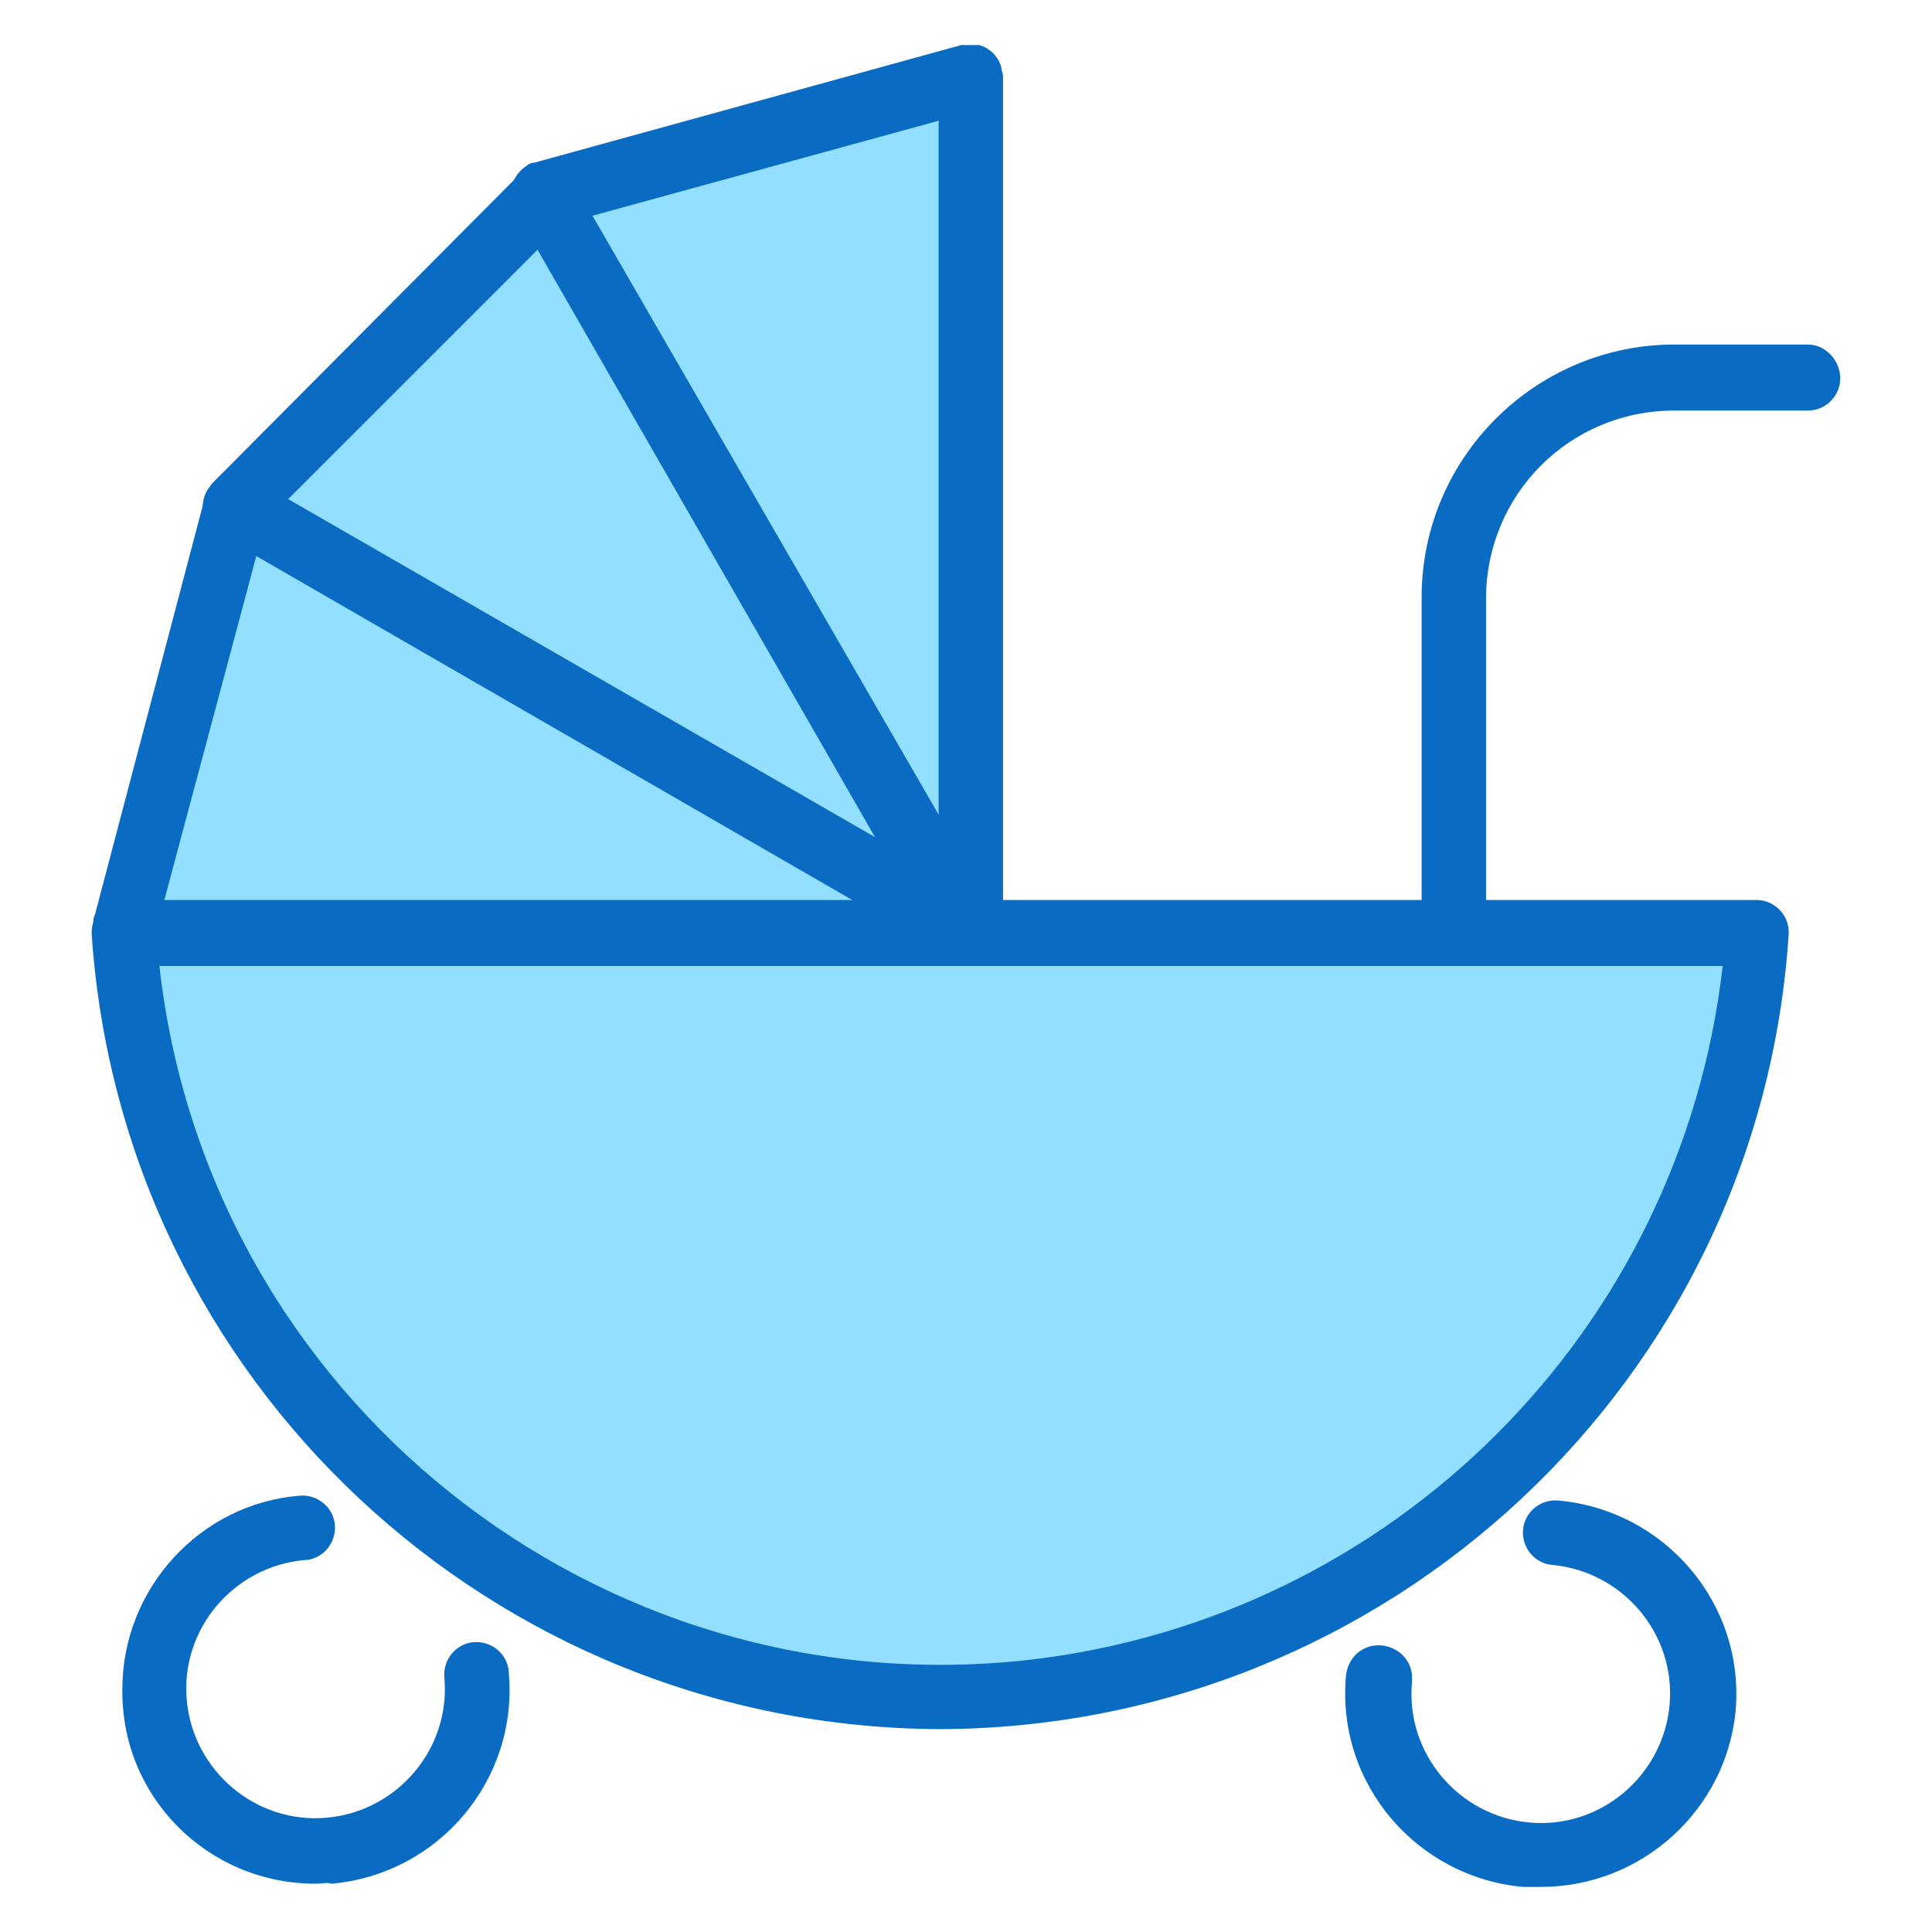
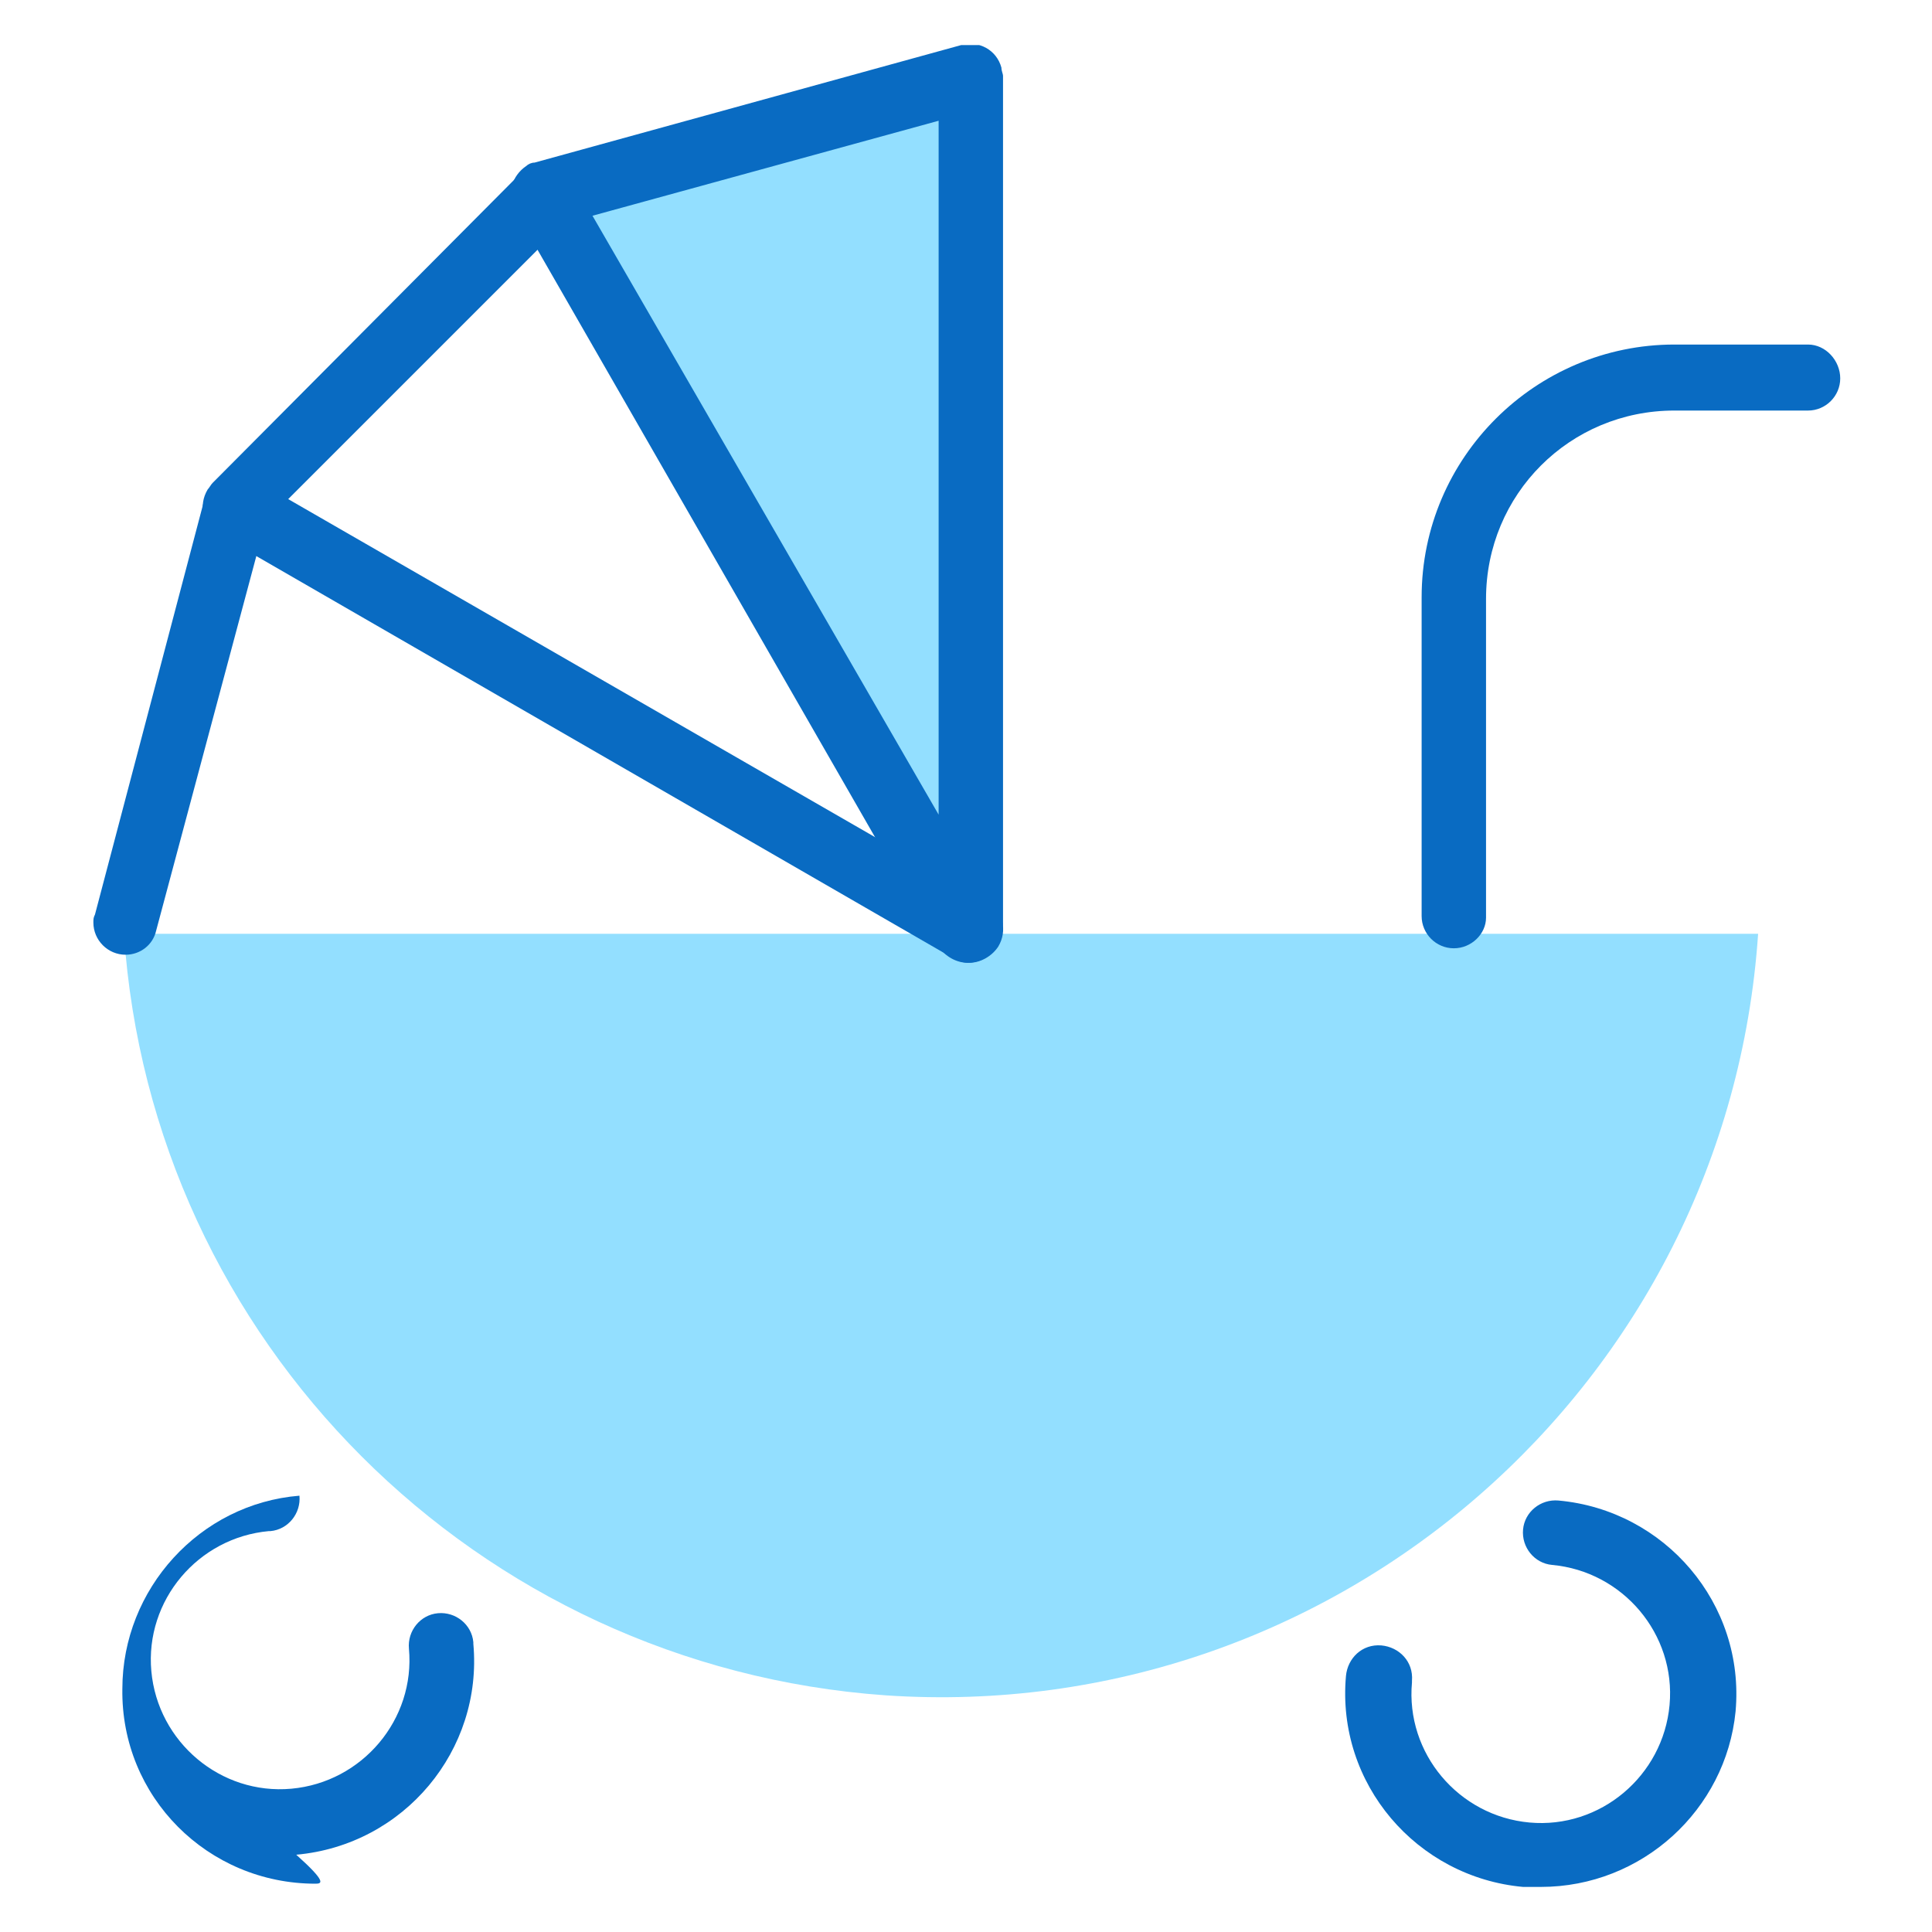
<svg xmlns="http://www.w3.org/2000/svg" xmlns:xlink="http://www.w3.org/1999/xlink" version="1.1" id="グループ_36" x="0px" y="0px" width="120px" height="120px" viewBox="0 0 120 120" style="enable-background:new 0 0 120 120;" xml:space="preserve">
  <style type="text/css">
	.st0{clip-path:url(#SVGID_00000114777132064203746190000010826131126025322173_);}
	.st1{fill:#93DFFF;}
	.st2{fill:#096BC2;}
</style>
  <g>
    <defs>
      <rect id="SVGID_1_" x="5.7" y="2.8" width="108.7" height="114.4" />
    </defs>
    <clipPath id="SVGID_00000041288458964155830020000002767672298908130440_">
      <use xlink:href="#SVGID_1_" style="overflow:visible;" />
    </clipPath>
    <g id="グループ_35" style="clip-path:url(#SVGID_00000041288458964155830020000002767672298908130440_);">
      <path id="パス_118" class="st1" d="M60.3,58h48.9C107.3,86,83,107.2,55,105.3C29.6,103.5,9.4,83.3,7.7,58H60.3z" />
      <path id="パス_119" class="st1" d="M60.3,57.5V58h-0.1v-0.2L60,57.7L33.7,12.1l26.5-7.3V57.5z" />
-       <path id="パス_120" class="st1" d="M33.7,12.1L60,57.7L14.6,31.4L33.7,12.1z" />
-       <path id="パス_121" class="st1" d="M60,57.7l0.2,0.1V58H7.8v-0.7l6.8-25.8L60,57.7z" />
-       <path id="パス_122" class="st2" d="M58.4,107.4C30.6,107.3,7.6,85.8,5.7,58.1C5.6,57,6.4,56,7.5,55.9c0,0,0.1,0,0.1,0h101.5    c1.1,0,2,0.9,2,2c0,0,0,0.1,0,0.1C109.3,85.8,86.2,107.3,58.4,107.4 M9.9,60c3,26.8,27.2,46.1,54,43.1    c22.6-2.6,40.5-20.4,43.1-43.1H9.9z" />
      <path id="パス_123" class="st2" d="M95.7,117.2c-0.3,0-0.7,0-1.1,0c-6.6-0.6-11.6-6.4-11-13.1c0,0,0,0,0,0c0.1-1.1,1-2,2.2-1.9    c1.1,0.1,2,1,1.9,2.2c0,0,0,0,0,0.1c-0.4,4.4,2.9,8.3,7.3,8.7c4.4,0.4,8.3-2.9,8.7-7.3c0.4-4.4-2.9-8.3-7.3-8.7    c-1.1-0.1-1.9-1.1-1.8-2.2c0.1-1.1,1.1-1.9,2.2-1.8c6.6,0.6,11.6,6.4,11,13.1C107.2,112.4,102,117.2,95.7,117.2" />
-       <path id="パス_124" class="st2" d="M19.6,117c-6.7,0-12.1-5.4-12-12.1c0-6.2,4.8-11.5,11-12c1.1-0.1,2.1,0.7,2.2,1.8    c0.1,1.1-0.7,2.1-1.8,2.2c0,0,0,0-0.1,0c-4.4,0.4-7.7,4.3-7.3,8.7c0.4,4.4,4.3,7.7,8.7,7.3c4.4-0.4,7.7-4.3,7.3-8.7    c-0.1-1.1,0.7-2.1,1.8-2.2c1.1-0.1,2.1,0.7,2.2,1.8c0,0,0,0.1,0,0.1c0.6,6.6-4.3,12.5-11,13.1C20.3,116.9,20,117,19.6,117" />
+       <path id="パス_124" class="st2" d="M19.6,117c-6.7,0-12.1-5.4-12-12.1c0-6.2,4.8-11.5,11-12c0.1,1.1-0.7,2.1-1.8,2.2c0,0,0,0-0.1,0c-4.4,0.4-7.7,4.3-7.3,8.7c0.4,4.4,4.3,7.7,8.7,7.3c4.4-0.4,7.7-4.3,7.3-8.7    c-0.1-1.1,0.7-2.1,1.8-2.2c1.1-0.1,2.1,0.7,2.2,1.8c0,0,0,0.1,0,0.1c0.6,6.6-4.3,12.5-11,13.1C20.3,116.9,20,117,19.6,117" />
      <path id="パス_125" class="st2" d="M90.3,58.9c-1.1,0-2-0.9-2-2v0V37.1c0-8.7,7.1-15.7,15.7-15.7h8.3c1.1,0,2,1,2,2.1    c0,1.1-0.9,2-2,2H104c-6.5,0-11.7,5.2-11.7,11.7v19.8C92.3,58,91.4,58.9,90.3,58.9L90.3,58.9" />
      <path id="パス_126" class="st2" d="M60.1,59.8c-0.7,0-1.4-0.4-1.8-1l-0.1-0.1L32,13.1c-0.6-1-0.2-2.2,0.7-2.8    c0.1-0.1,0.3-0.2,0.5-0.2l26.5-7.3c1.1-0.3,2.2,0.3,2.5,1.4c0,0.2,0.1,0.4,0.1,0.5v52.7C62.3,58.8,61.3,59.8,60.1,59.8 M36.8,13.4    l21.5,37.2V7.5L36.8,13.4z" />
      <path id="パス_127" class="st2" d="M60.2,59.8c-0.4,0-0.7-0.1-1-0.3L59,59.4L13.6,33.2c-1-0.6-1.3-1.8-0.7-2.8    c0.1-0.1,0.2-0.3,0.3-0.4l19.2-19.3c0.8-0.8,2.1-0.8,2.9,0s0.8,2.1,0,2.9c0,0,0,0,0,0L17.9,31l43.4,25c1,0.6,1.3,1.8,0.7,2.8    C61.6,59.4,60.9,59.8,60.2,59.8" />
      <path id="パス_128" class="st2" d="M7.8,59.3c-1.1,0-2-0.9-2-2c0-0.2,0-0.3,0.1-0.5l6.8-25.8c0.3-1.1,1.3-1.8,2.4-1.5    c1.1,0.3,1.8,1.3,1.5,2.4c0,0,0,0.1,0,0.1L9.7,57.8C9.5,58.7,8.7,59.3,7.8,59.3" />
    </g>
  </g>
</svg>